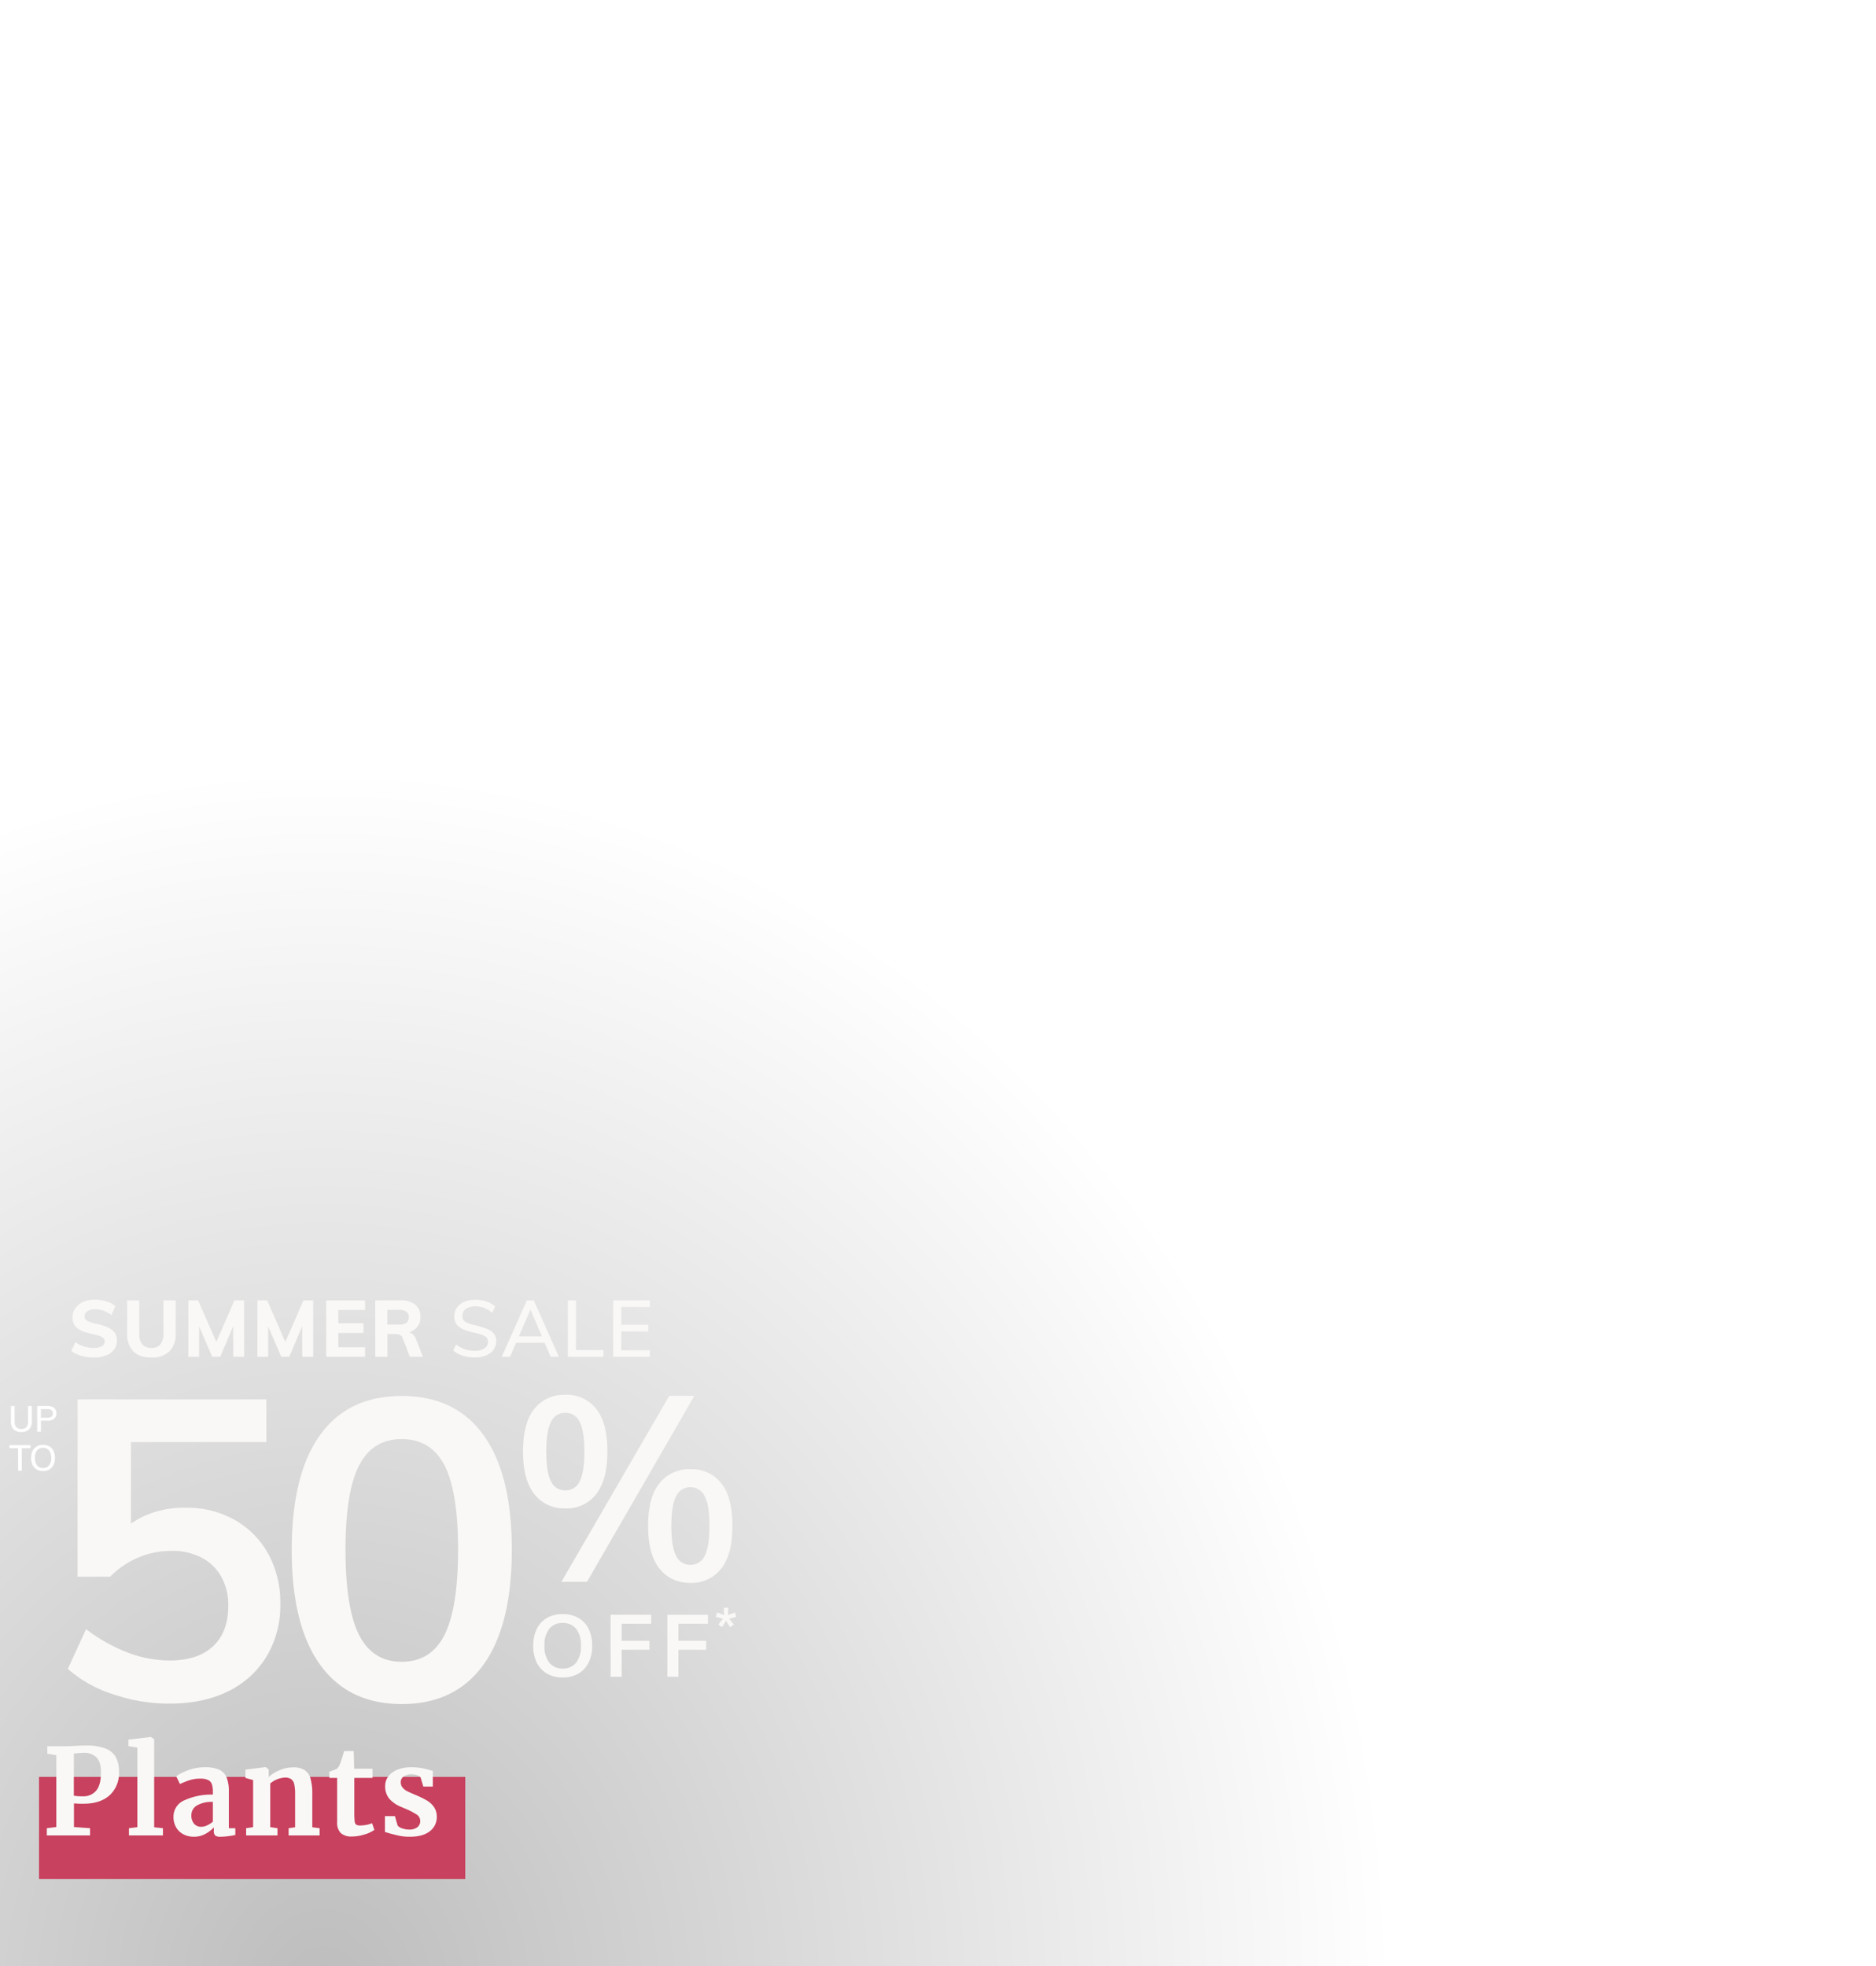
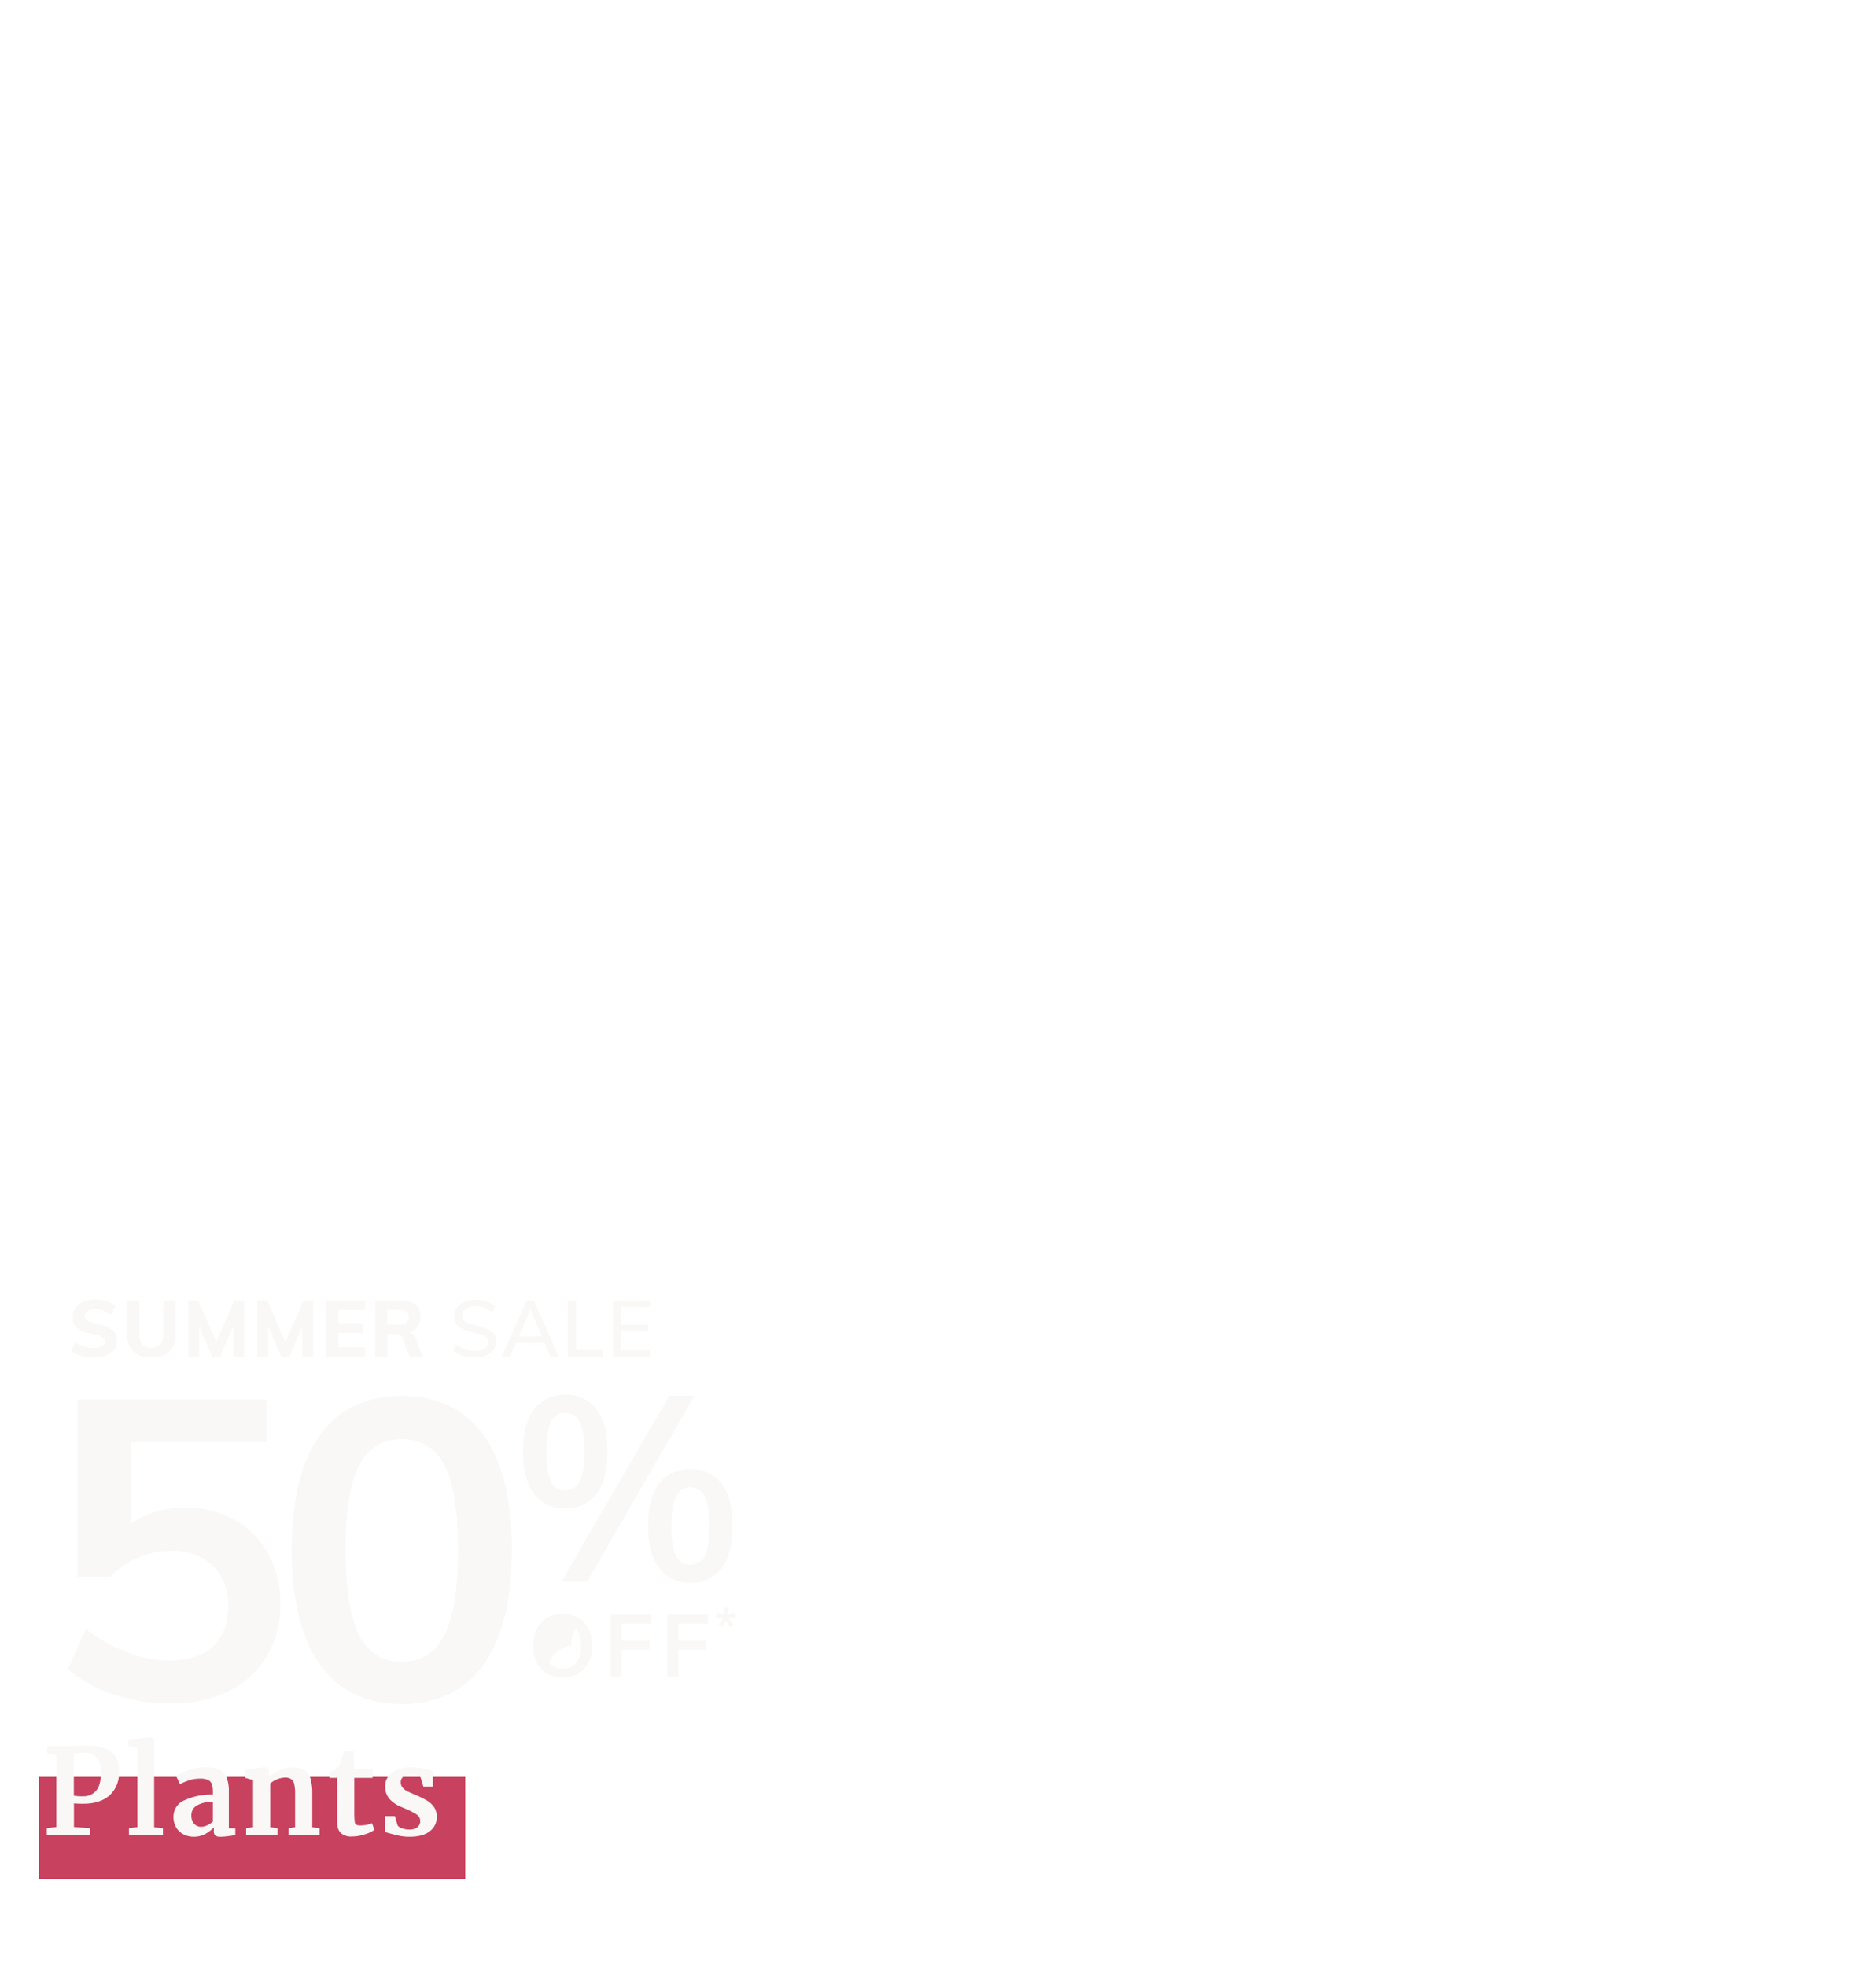
<svg xmlns="http://www.w3.org/2000/svg" width="625" height="655" viewBox="0 0 625 655">
  <defs>
    <radialGradient id="radial-gradient" cx="0.312" cy="0.749" r="0.5" gradientUnits="objectBoundingBox">
      <stop offset="0" />
      <stop offset="1" stop-opacity="0" />
    </radialGradient>
    <filter id="Path_258507" x="13.601" y="456.085" width="165.909" height="120.648" filterUnits="userSpaceOnUse">
      <feOffset dy="3" input="SourceAlpha" />
      <feGaussianBlur stdDeviation="3" result="blur" />
      <feFlood flood-opacity="0.278" />
      <feComposite operator="in" in2="blur" />
      <feComposite in="SourceGraphic" />
    </filter>
    <filter id="Path_258509" x="165.248" y="455.706" width="87.774" height="80.64" filterUnits="userSpaceOnUse">
      <feOffset dy="3" input="SourceAlpha" />
      <feGaussianBlur stdDeviation="3" result="blur-2" />
      <feFlood flood-opacity="0.18" />
      <feComposite operator="in" in2="blur-2" />
      <feComposite in="SourceGraphic" />
    </filter>
    <filter id="Path_258508" x="168.648" y="528.758" width="76.203" height="39.112" filterUnits="userSpaceOnUse">
      <feOffset dy="3" input="SourceAlpha" />
      <feGaussianBlur stdDeviation="3" result="blur-3" />
      <feFlood flood-opacity="0.161" />
      <feComposite operator="in" in2="blur-3" />
      <feComposite in="SourceGraphic" />
    </filter>
    <filter id="Path_258510" x="229.459" y="526.624" width="24.834" height="24.494" filterUnits="userSpaceOnUse">
      <feOffset dy="3" input="SourceAlpha" />
      <feGaussianBlur stdDeviation="3" result="blur-4" />
      <feFlood flood-opacity="0.161" />
      <feComposite operator="in" in2="blur-4" />
      <feComposite in="SourceGraphic" />
    </filter>
    <filter id="Path_258515" x="14.76" y="424" width="210.725" height="37.275" filterUnits="userSpaceOnUse">
      <feOffset dy="3" input="SourceAlpha" />
      <feGaussianBlur stdDeviation="3" result="blur-5" />
      <feFlood flood-opacity="0.549" />
      <feComposite operator="in" in2="blur-5" />
      <feComposite in="SourceGraphic" />
    </filter>
    <clipPath id="clip-offers_summerplants_plants_overlay_625x655_v1">
      <rect width="625" height="655" />
    </clipPath>
  </defs>
  <g id="offers_summerplants_plants_overlay_625x655_v1" clip-path="url(#clip-offers_summerplants_plants_overlay_625x655_v1)">
    <g id="Group_42689" data-name="Group 42689" transform="translate(-166.57 146.5)">
-       <path id="PRI1938_PrimroseHectare-293" d="M0,0H715.067V830.5H0Z" transform="translate(50.503 -98.5)" opacity="0.26" fill="url(#radial-gradient)" />
      <g id="Group_43401" data-name="Group 43401" transform="translate(162.644 275.105)">
        <g transform="matrix(1, 0, 0, 1, 3.93, -421.61)" filter="url(#Path_258507)">
          <path id="Path_258507-2" data-name="Path 258507" d="M42.3.987a57.914,57.914,0,0,1-18.542-3.1A42.366,42.366,0,0,1,8.6-10.575l6.063-13.254a57.055,57.055,0,0,0,13.748,7.755A39.253,39.253,0,0,0,42.582-13.4q9.306,0,14.382-4.723T62.04-31.584a19.357,19.357,0,0,0-2.326-9.729,16.091,16.091,0,0,0-6.557-6.345,20.984,20.984,0,0,0-10.011-2.256,28.178,28.178,0,0,0-11,2.185A29.307,29.307,0,0,0,22.7-41.313H11.844v-59.079H74.73v14.241H29.61v33.135l-5.5-.846a28.2,28.2,0,0,1,10.152-7.755,32.156,32.156,0,0,1,13.4-2.679,32.683,32.683,0,0,1,16.567,4.089,29.193,29.193,0,0,1,11.139,11.28,33.831,33.831,0,0,1,4.019,16.779A32.87,32.87,0,0,1,74.8-14.735,30.49,30.49,0,0,1,61.97-3.1Q53.721.987,42.3.987Zm77.55.141q-17.766,0-27.213-13.113T83.19-50.2q0-25.1,9.377-38.211T119.85-101.52q17.907,0,27.284,13.113t9.376,38.07q0,25.239-9.447,38.352T119.85,1.128Zm0-14.1q9.729,0,14.241-8.953T138.6-50.337q0-19.317-4.512-28.059T119.85-87.138q-9.729,0-14.241,8.813T101.1-50.337q0,19.458,4.512,28.412T119.85-12.972Z" transform="translate(14 563.61)" fill="#f9f8f6" />
        </g>
        <g transform="matrix(1, 0, 0, 1, 3.93, -421.61)" filter="url(#Path_258509)">
          <path id="Path_258509-2" data-name="Path 258509" d="M16.53-24.447a12.484,12.484,0,0,1-10.31-4.741Q2.436-33.93,2.436-43.413q0-9.57,3.785-14.224a12.578,12.578,0,0,1,10.31-4.655A12.455,12.455,0,0,1,26.8-57.638q3.741,4.655,3.741,14.224,0,9.483-3.741,14.225A12.363,12.363,0,0,1,16.53-24.447Zm0-6A5.084,5.084,0,0,0,21.315-33.5q1.566-3.045,1.566-9.918,0-6.786-1.566-9.831a5.084,5.084,0,0,0-4.785-3.045,5.084,5.084,0,0,0-4.785,3.045q-1.566,3.045-1.566,9.831,0,6.873,1.566,9.918A5.084,5.084,0,0,0,16.53-30.45ZM15.225,0,51.156-61.944h8.352L23.751,0ZM58.2.348a12.484,12.484,0,0,1-10.31-4.742q-3.785-4.742-3.785-14.225,0-9.57,3.785-14.225A12.578,12.578,0,0,1,58.2-37.5a12.455,12.455,0,0,1,10.266,4.654q3.741,4.655,3.741,14.225,0,9.483-3.741,14.225A12.363,12.363,0,0,1,58.2.348Zm0-6A5.084,5.084,0,0,0,62.988-8.7q1.566-3.045,1.566-9.918,0-6.786-1.566-9.831A5.084,5.084,0,0,0,58.2-31.494a5.084,5.084,0,0,0-4.785,3.045q-1.566,3.045-1.566,9.831,0,6.873,1.566,9.918A5.084,5.084,0,0,0,58.2-5.655Z" transform="translate(171.81 524)" fill="#f9f8f6" />
        </g>
        <g transform="matrix(1, 0, 0, 1, 3.93, -421.61)" filter="url(#Path_258508)">
-           <path id="Path_258508-2" data-name="Path 258508" d="M11.4.232a10.24,10.24,0,0,1-5.22-1.276A8.509,8.509,0,0,1,2.784-4.7,12.443,12.443,0,0,1,1.6-10.324a12.421,12.421,0,0,1,1.189-5.641A8.527,8.527,0,0,1,6.177-19.6,10.24,10.24,0,0,1,11.4-20.88,10.3,10.3,0,0,1,16.646-19.6a8.527,8.527,0,0,1,3.393,3.64,12.351,12.351,0,0,1,1.189,5.612,12.386,12.386,0,0,1-1.2,5.655,8.626,8.626,0,0,1-3.393,3.654A10.22,10.22,0,0,1,11.4.232Zm0-2.958a5.49,5.49,0,0,0,4.466-1.958,8.674,8.674,0,0,0,1.624-5.67,8.552,8.552,0,0,0-1.624-5.641A5.526,5.526,0,0,0,11.4-17.922,5.494,5.494,0,0,0,6.96-15.994a8.552,8.552,0,0,0-1.624,5.641A8.674,8.674,0,0,0,6.96-4.684,5.458,5.458,0,0,0,11.4-2.726ZM27.376,0V-20.648H40.89v2.987H31.059v5.684H40.31V-8.99H31.059V0ZM46.284,0V-20.648H59.8v2.987H49.967v5.684h9.251V-8.99H49.967V0Z" transform="translate(176.05 555.64)" fill="#f9f8f6" />
+           <path id="Path_258508-2" data-name="Path 258508" d="M11.4.232a10.24,10.24,0,0,1-5.22-1.276A8.509,8.509,0,0,1,2.784-4.7,12.443,12.443,0,0,1,1.6-10.324a12.421,12.421,0,0,1,1.189-5.641A8.527,8.527,0,0,1,6.177-19.6,10.24,10.24,0,0,1,11.4-20.88,10.3,10.3,0,0,1,16.646-19.6a8.527,8.527,0,0,1,3.393,3.64,12.351,12.351,0,0,1,1.189,5.612,12.386,12.386,0,0,1-1.2,5.655,8.626,8.626,0,0,1-3.393,3.654A10.22,10.22,0,0,1,11.4.232Zm0-2.958a5.49,5.49,0,0,0,4.466-1.958,8.674,8.674,0,0,0,1.624-5.67,8.552,8.552,0,0,0-1.624-5.641a8.552,8.552,0,0,0-1.624,5.641A8.674,8.674,0,0,0,6.96-4.684,5.458,5.458,0,0,0,11.4-2.726ZM27.376,0V-20.648H40.89v2.987H31.059v5.684H40.31V-8.99H31.059V0ZM46.284,0V-20.648H59.8v2.987H49.967v5.684h9.251V-8.99H49.967V0Z" transform="translate(176.05 555.64)" fill="#f9f8f6" />
        </g>
        <g transform="matrix(1, 0, 0, 1, 3.93, -421.61)" filter="url(#Path_258510)">
          <path id="Path_258510-2" data-name="Path 258510" d="M2.516-5.882,1.309-6.766,2.873-8.687.459-9.35l.476-1.428,2.312.884-.119-2.482h1.5L4.505-9.911l2.329-.867L7.293-9.35l-2.4.663L6.46-6.766l-1.224.884L3.876-7.956Z" transform="translate(238 545)" fill="#f9f8f6" />
        </g>
      </g>
-       <path id="Path_258524" data-name="Path 258524" d="M-3.882.1A3.5,3.5,0,0,1-6.468-.786,3.54,3.54,0,0,1-7.35-3.4V-8.544h1.212v5.232a2.529,2.529,0,0,0,.57,1.794,2.206,2.206,0,0,0,1.686.606A2.161,2.161,0,0,0-2.22-1.524a2.533,2.533,0,0,0,.57-1.788V-8.544H-.414V-3.4A3.529,3.529,0,0,1-1.3-.792,3.494,3.494,0,0,1-3.882.1ZM1.4,0V-8.544h3.54A3.121,3.121,0,0,1,7.044-7.9a2.238,2.238,0,0,1,.75,1.788,2.238,2.238,0,0,1-.756,1.776,3.088,3.088,0,0,1-2.1.66h-2.3V0ZM2.634-4.656H4.818A2.012,2.012,0,0,0,6.15-5.034a1.333,1.333,0,0,0,.444-1.074A1.315,1.315,0,0,0,6.15-7.176a2.035,2.035,0,0,0-1.332-.372H2.634ZM-4.98,13V5.488H-7.872V4.456H-.84V5.488H-3.732V13Zm8.316.1a4.057,4.057,0,0,1-2.112-.528A3.492,3.492,0,0,1-.144,11.056a5.258,5.258,0,0,1-.48-2.328,5.248,5.248,0,0,1,.48-2.334A3.5,3.5,0,0,1,1.224,4.888,4.057,4.057,0,0,1,3.336,4.36a4.09,4.09,0,0,1,2.118.528A3.487,3.487,0,0,1,6.828,6.394a5.219,5.219,0,0,1,.48,2.322,5.232,5.232,0,0,1-.486,2.34,3.529,3.529,0,0,1-1.374,1.512A4.057,4.057,0,0,1,3.336,13.1Zm0-1.008a2.445,2.445,0,0,0,1.992-.87,3.831,3.831,0,0,0,.72-2.5,3.78,3.78,0,0,0-.72-2.49,2.46,2.46,0,0,0-1.992-.858,2.452,2.452,0,0,0-1.992.864,3.784,3.784,0,0,0-.72,2.484,3.835,3.835,0,0,0,.72,2.5A2.437,2.437,0,0,0,3.336,12.088Z" transform="translate(177.57 330.5)" fill="#fff" />
    </g>
    <g transform="matrix(1, 0, 0, 1, 0, 0)" filter="url(#Path_258515)">
      <path id="Path_258515-2" data-name="Path 258515" d="M8.153,24.576a15.325,15.325,0,0,1-2.786-.251,12.78,12.78,0,0,1-2.548-.739A8.573,8.573,0,0,1,.76,22.411l1.347-2.957a10.689,10.689,0,0,0,2.9,1.452,10.46,10.46,0,0,0,3.169.475,5.388,5.388,0,0,0,2.759-.581A1.8,1.8,0,0,0,11.9,19.19a1.45,1.45,0,0,0-.4-1.03,3.249,3.249,0,0,0-1.267-.739,18.739,18.739,0,0,0-2.324-.634A19.359,19.359,0,0,1,4.8,15.916a7.678,7.678,0,0,1-2.1-1.162,3.961,3.961,0,0,1-1.175-1.545,5.273,5.273,0,0,1-.37-2.046,5.088,5.088,0,0,1,.937-3,6.313,6.313,0,0,1,2.614-2.1A9.36,9.36,0,0,1,8.628,5.3a12.977,12.977,0,0,1,2.627.264,11.783,11.783,0,0,1,2.363.739,6.472,6.472,0,0,1,1.822,1.162l-1.32,2.957a9.313,9.313,0,0,0-2.64-1.452,8.5,8.5,0,0,0-2.8-.475,4.487,4.487,0,0,0-2.561.647A2.02,2.02,0,0,0,5.17,10.9a1.509,1.509,0,0,0,.37,1.03,3.1,3.1,0,0,0,1.228.753,18.069,18.069,0,0,0,2.363.673,19.673,19.673,0,0,1,3.063.871,8.4,8.4,0,0,1,2.126,1.149,4.06,4.06,0,0,1,1.228,1.505,4.646,4.646,0,0,1,.4,1.967,5.072,5.072,0,0,1-.924,3.05,5.888,5.888,0,0,1-2.667,1.98A11.267,11.267,0,0,1,8.153,24.576Zm19.3,0q-3.987,0-6.033-2.033a8.057,8.057,0,0,1-2.046-5.967V5.539h4.013V16.76a5.093,5.093,0,0,0,1.03,3.433,3.8,3.8,0,0,0,3.036,1.188,3.7,3.7,0,0,0,2.957-1.188,5.093,5.093,0,0,0,1.03-3.433V5.539h4.093V16.576a7.974,7.974,0,0,1-2.086,5.954A8.206,8.206,0,0,1,27.455,24.576Zm12.278-.238V5.539h3.274l6.786,15.5H48.341l6.76-15.5h3.248v18.8H54.7l-.026-12.7.951.238L50.374,24.339H47.707l-5.36-12.463,1-.238v12.7Zm23,0V5.539h3.274l6.786,15.5H71.339l6.76-15.5h3.248v18.8H77.7l-.026-12.7.951.238L73.372,24.339H70.705l-5.36-12.463,1-.238v12.7Zm22.945,0V5.539H98.641V8.734H89.716v4.436h8.37v3.221h-8.37v4.753h8.925v3.195Zm16.344,0V5.539h8.37a7.518,7.518,0,0,1,4.99,1.439,5.064,5.064,0,0,1,1.69,4.079,5.077,5.077,0,0,1-1.743,4.027A7.156,7.156,0,0,1,110.47,16.6l2.165-.449a2.864,2.864,0,0,1,1.756.581,3.814,3.814,0,0,1,1.228,1.769l2.271,5.835h-4.357l-2.4-6.258a1.74,1.74,0,0,0-.924-1.043,3.592,3.592,0,0,0-1.452-.277h-2.667v7.578Zm4.04-10.72h3.723a4.379,4.379,0,0,0,2.588-.607,2.152,2.152,0,0,0,.819-1.848,2.16,2.16,0,0,0-.805-1.862,4.447,4.447,0,0,0-2.6-.594H106.06ZM135.132,24.55a14.414,14.414,0,0,1-2.746-.251,9.983,9.983,0,0,1-2.4-.779A9.067,9.067,0,0,1,128,22.253l.951-2.033a10.015,10.015,0,0,0,2.891,1.611,10.2,10.2,0,0,0,3.314.5,5.7,5.7,0,0,0,3.274-.805,2.567,2.567,0,0,0,1.162-2.231,1.93,1.93,0,0,0-.554-1.426,3.993,3.993,0,0,0-1.571-.9q-1.017-.343-2.39-.66a26.292,26.292,0,0,1-2.72-.726,8.616,8.616,0,0,1-2.139-1.017,4.267,4.267,0,0,1-1.386-1.505,4.531,4.531,0,0,1-.488-2.192,4.96,4.96,0,0,1,.871-2.878,5.687,5.687,0,0,1,2.442-1.967,9.059,9.059,0,0,1,3.71-.7,11.9,11.9,0,0,1,2.535.264,9.517,9.517,0,0,1,2.244.779,7.692,7.692,0,0,1,1.822,1.254l-1,2.033a8.87,8.87,0,0,0-2.64-1.6,8.278,8.278,0,0,0-2.931-.515,5.338,5.338,0,0,0-3.195.845,2.742,2.742,0,0,0-1.162,2.35,2.17,2.17,0,0,0,.5,1.492,3.668,3.668,0,0,0,1.465.937,18.114,18.114,0,0,0,2.31.687q1.505.343,2.772.753a10.78,10.78,0,0,1,2.218.977,4.26,4.26,0,0,1,1.479,1.426,3.986,3.986,0,0,1,.528,2.126,4.763,4.763,0,0,1-.871,2.852,5.636,5.636,0,0,1-2.482,1.888A9.893,9.893,0,0,1,135.132,24.55Zm11.8-.211h-2.772l8.37-18.8h2.3l8.37,18.8h-2.746L153.3,7.6h.845Zm.845-4.647,1-2.165h9.743l.977,2.165Zm18.4,4.647V5.539h2.72V22.068h9.136v2.271Zm15.1,0V5.539h12.2V7.73H183.98v5.941h8.977v2.218H183.98v6.258h9.506v2.192Z" transform="translate(23 424.7)" fill="#f9f8f6" />
    </g>
    <g id="Group_42697" data-name="Group 42697" transform="translate(3756 -5310)">
      <g id="Group_42689-2" data-name="Group 42689" transform="translate(-3922.57 5456.5)">
        <rect id="Rectangle_23981" data-name="Rectangle 23981" width="142" height="34" transform="translate(179.57 445.5)" fill="#c8415e" />
      </g>
    </g>
    <path id="Path_258576" data-name="Path 258576" d="M4.76-26.72l-3-.52v-2.48H7.8q.84,0,2.6-.08,2.32-.16,4.2-.16a17.318,17.318,0,0,1,6.58,1.02,6.634,6.634,0,0,1,3.44,2.92,10.127,10.127,0,0,1,1.02,4.82,9.959,9.959,0,0,1-3.14,7.84q-3.14,2.8-8.7,2.8a28.827,28.827,0,0,1-3.16-.12V-2.8L16-2.4V0H1.6V-2.4l3.16-.4ZM10.6-13.24a16.691,16.691,0,0,0,3.12.2,5.42,5.42,0,0,0,4.3-1.86q1.62-1.86,1.62-6.18,0-3.36-1.46-4.9a5.876,5.876,0,0,0-4.46-1.54,17.558,17.558,0,0,0-2.32.16,6.494,6.494,0,0,1-.8.08Zm21.16-16-2.96-.52v-2.16l7.4-.88h.08l1.08.76V-2.72l2.92.32V0H28.96V-2.4l2.8-.36Zm12.04,23a5.868,5.868,0,0,1,3.66-5.48,21.413,21.413,0,0,1,9.46-1.88v-.92a7.648,7.648,0,0,0-.34-2.56,2.467,2.467,0,0,0-1.24-1.38,5.913,5.913,0,0,0-2.62-.46,11.51,11.51,0,0,0-3.52.5,26.074,26.074,0,0,0-3.24,1.3l-1.24-2.56a10.587,10.587,0,0,1,2.02-1.24,18.186,18.186,0,0,1,3.38-1.26,15.14,15.14,0,0,1,4.04-.54,11.788,11.788,0,0,1,4.82.8,4.838,4.838,0,0,1,2.5,2.56,12.114,12.114,0,0,1,.76,4.72V-2.4H64.4V-.16a22.339,22.339,0,0,1-2.28.4,19.71,19.71,0,0,1-2.6.2A2.919,2.919,0,0,1,57.7.04a2.169,2.169,0,0,1-.46-1.64V-2.68a10.808,10.808,0,0,1-2.8,2.16,7.824,7.824,0,0,1-3.88.96,7.372,7.372,0,0,1-3.38-.78,6.043,6.043,0,0,1-2.46-2.28A6.793,6.793,0,0,1,43.8-6.24Zm9.32,3.36a4.665,4.665,0,0,0,1.92-.5A7.49,7.49,0,0,0,56.92-4.6v-6.56a9.585,9.585,0,0,0-5.38,1.22A3.672,3.672,0,0,0,49.76-6.8a4.23,4.23,0,0,0,.9,2.92A3.142,3.142,0,0,0,53.12-2.88Zm17.2-15.56-2.56-.72v-2.76l6.64-.84h.12l1,.8v1.56l-.04.96a12.332,12.332,0,0,1,3.64-2.28,11.384,11.384,0,0,1,4.52-.96,6.948,6.948,0,0,1,3.82.9,4.987,4.987,0,0,1,1.98,2.82,18.044,18.044,0,0,1,.6,5.2V-2.72l2.44.32V0H82.16V-2.4l2.16-.32V-13.76a14.816,14.816,0,0,0-.28-3.26,2.843,2.843,0,0,0-1.02-1.72,3.517,3.517,0,0,0-2.1-.54,8.275,8.275,0,0,0-4.88,1.96V-2.76l2.4.36V0H68V-2.4l2.32-.36ZM103.24.36A5.183,5.183,0,0,1,99.52-.8a4.927,4.927,0,0,1-1.2-3.68V-19.16h-2.6v-2.08q.32-.12,1.16-.42t1.28-.5a3.968,3.968,0,0,0,1.16-1.8q.36-.84,1.32-4.16h3.2l.16,5.88h6.12v3.08h-6.08V-7.92a28.163,28.163,0,0,0,.12,3.16,1.6,1.6,0,0,0,.52,1.18,2.724,2.724,0,0,0,1.4.26,10.418,10.418,0,0,0,2.08-.22,8.826,8.826,0,0,0,1.8-.54l.76,2.24a11.129,11.129,0,0,1-3.28,1.52A13.952,13.952,0,0,1,103.24.36Zm15.24-3.64a3,3,0,0,0,1.46.9,6.609,6.609,0,0,0,2.3.42,4.338,4.338,0,0,0,2.82-.78A2.545,2.545,0,0,0,126-4.8a2.511,2.511,0,0,0-1.16-2.14,23.855,23.855,0,0,0-3.92-2.02l-1.12-.48a10.547,10.547,0,0,1-4.12-2.8,6.422,6.422,0,0,1-1.36-4.24,5.181,5.181,0,0,1,1.08-3.22,7.062,7.062,0,0,1,3.04-2.22,11.89,11.89,0,0,1,4.52-.8,18.567,18.567,0,0,1,3.22.24q1.34.24,2.82.64a5.808,5.808,0,0,0,1.2.32v5.24h-3.16l-.92-3.04a2.1,2.1,0,0,0-1.08-.72,5.367,5.367,0,0,0-1.92-.32,4.42,4.42,0,0,0-2.62.7,2.252,2.252,0,0,0-.98,1.94,2.643,2.643,0,0,0,.68,1.86,5.132,5.132,0,0,0,1.48,1.14q.8.4,2.96,1.32a31.035,31.035,0,0,1,3.58,1.76,7.534,7.534,0,0,1,2.36,2.18,5.533,5.533,0,0,1,.94,3.26,5.838,5.838,0,0,1-2.32,4.8Q126.88.44,122.52.44a16.937,16.937,0,0,1-3.66-.36q-1.62-.36-3.74-.96l-.88-.28V-6.44h3.32Z" transform="translate(14 611.5)" fill="#f9f8f6" />
  </g>
</svg>